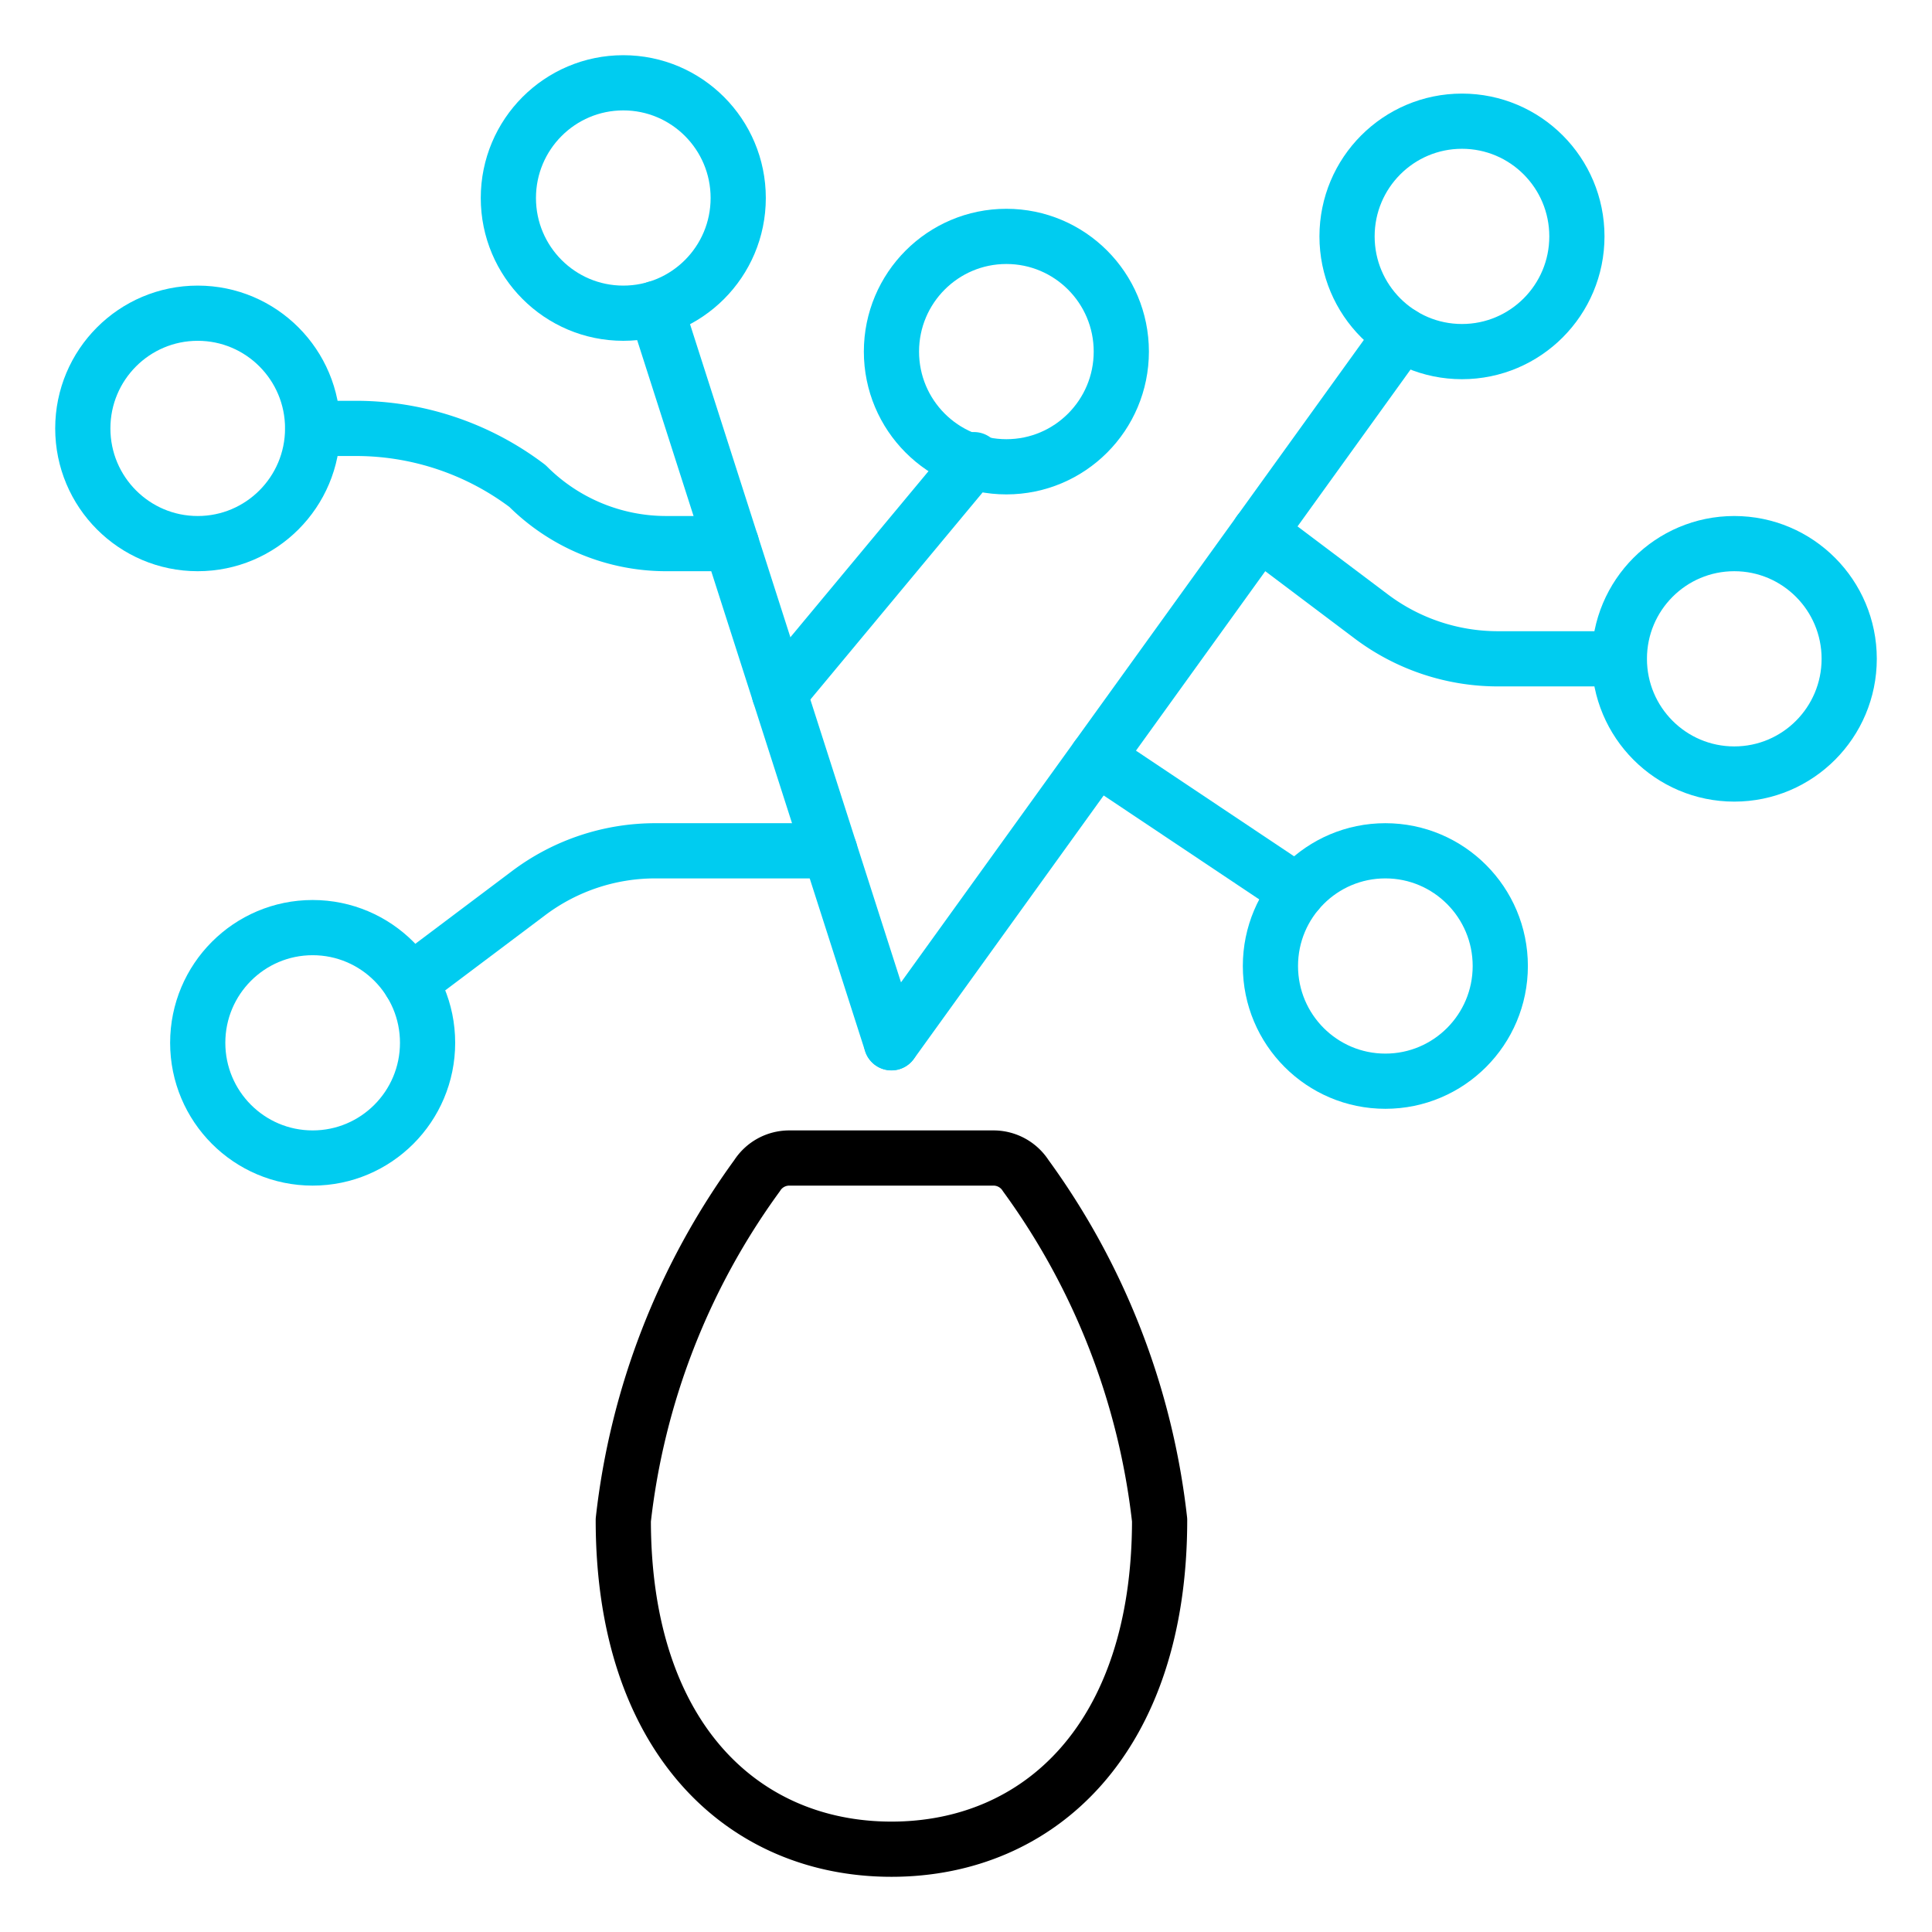
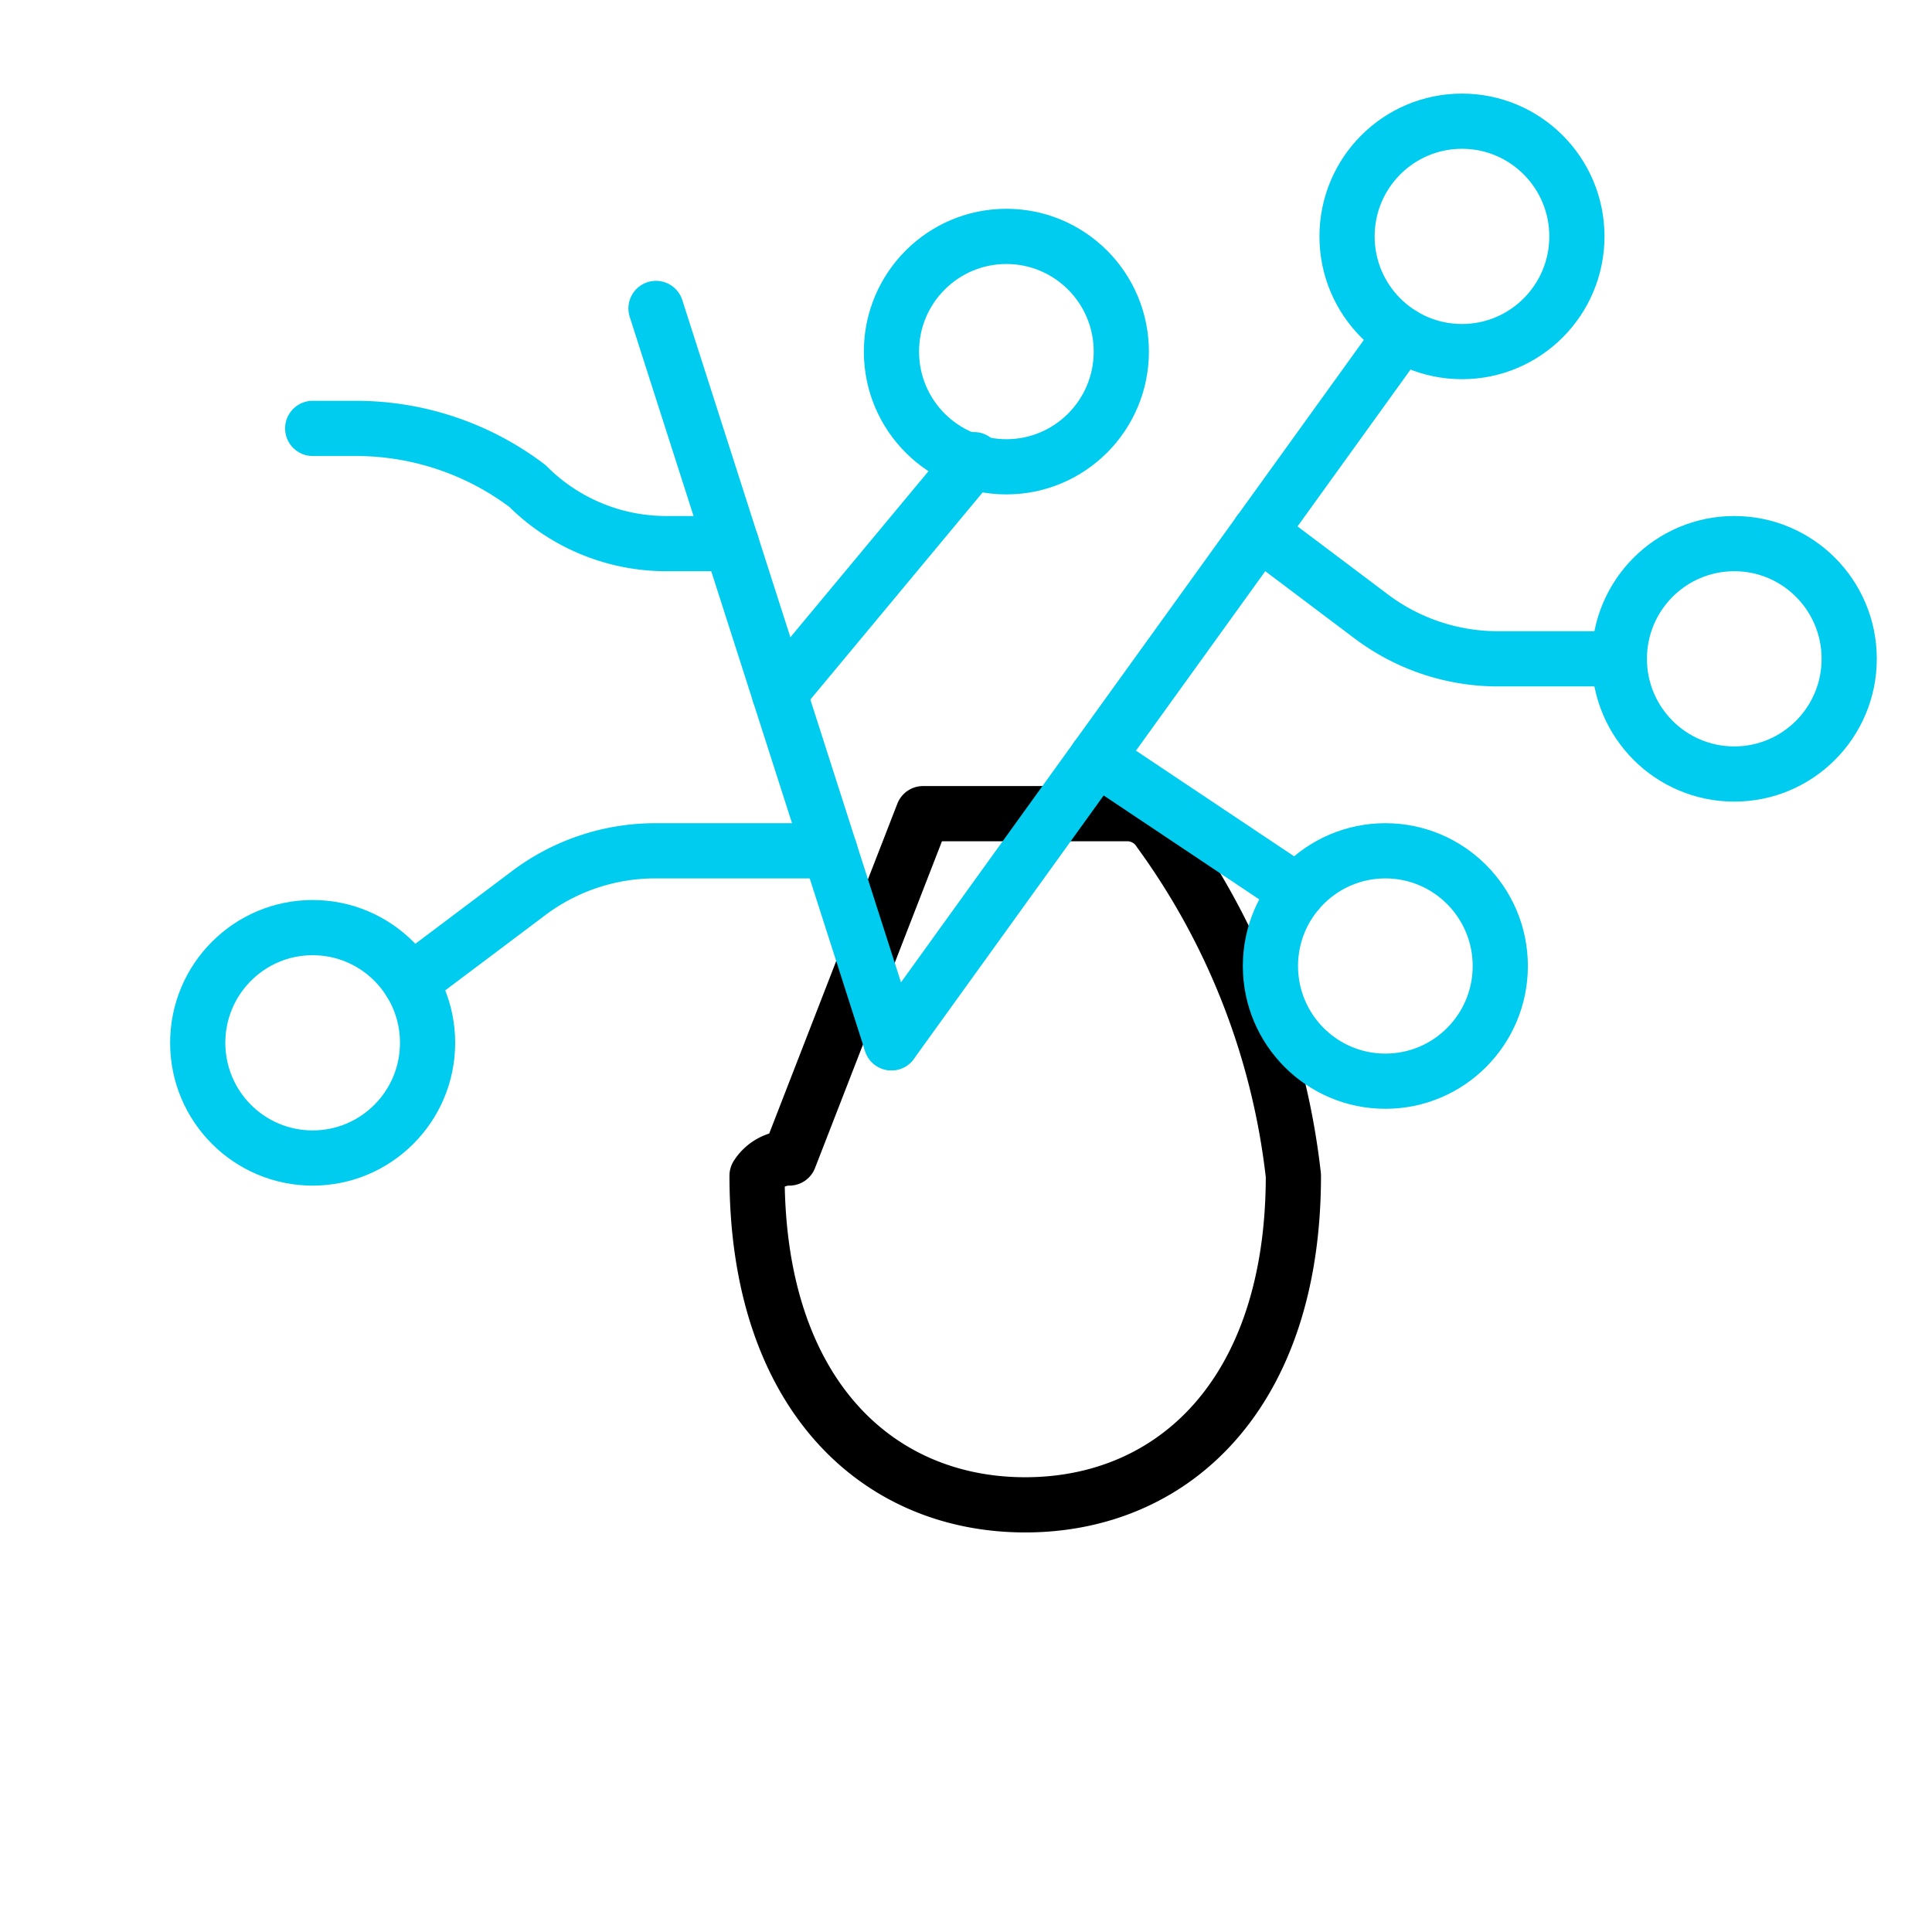
<svg xmlns="http://www.w3.org/2000/svg" width="70" height="70">
  <g transform="translate(3 3)" stroke-width="2" fill="none" fill-rule="evenodd" stroke-linecap="round" stroke-linejoin="round">
-     <path d="M25.598 38.957c-.473 0-.913.24-1.168.64a26.114 26.114 0 0 0-4.847 12.477c0 7.905 4.35 11.926 9.716 11.926s9.716-4.02 9.716-11.926a26.12 26.12 0 0 0-4.85-12.477 1.388 1.388 0 0 0-1.168-.64h-7.399z" stroke="#000" />
+     <path d="M25.598 38.957c-.473 0-.913.24-1.168.64c0 7.905 4.35 11.926 9.716 11.926s9.716-4.02 9.716-11.926a26.12 26.12 0 0 0-4.85-12.477 1.388 1.388 0 0 0-1.168-.64h-7.399z" stroke="#000" />
    <path stroke="#00CCF0" d="M29.296 34.78L20.768 8.175" />
-     <ellipse stroke="#00CCF0" cx="19.583" cy="4.174" rx="4.164" ry="4.174" />
-     <ellipse stroke="#00CCF0" cx="4.164" cy="12.522" rx="4.164" ry="4.174" />
    <ellipse stroke="#00CCF0" cx="8.328" cy="34.783" rx="4.164" ry="4.174" />
    <ellipse stroke="#00CCF0" cx="33.463" cy="9.739" rx="4.164" ry="4.174" />
    <ellipse stroke="#00CCF0" cx="49.97" cy="5.565" rx="4.164" ry="4.174" />
    <ellipse stroke="#00CCF0" cx="59.836" cy="20.87" rx="4.164" ry="4.174" />
    <ellipse stroke="#00CCF0" cx="47.194" cy="32" rx="4.164" ry="4.174" />
    <path d="M27.067 27.826h-6.324a7.63 7.63 0 0 0-4.589 1.533l-4.286 3.223M8.33 12.522h1.535a10.3 10.3 0 0 1 6.246 2.087 7.098 7.098 0 0 0 5.025 2.087H23.5" stroke="#00CCF0" />
    <path stroke="#00CCF0" d="M25.24 22.13L32.289 13.654" />
    <path stroke="#00CCF0" d="M29.299 34.783L47.788 9.121" />
    <path d="M42.627 16.281l4.064 3.06a7.63 7.63 0 0 0 4.589 1.529h4.389" stroke="#00CCF0" />
    <path stroke="#00CCF0" d="M36.742 24.454L44.009 29.309" />
  </g>
</svg>